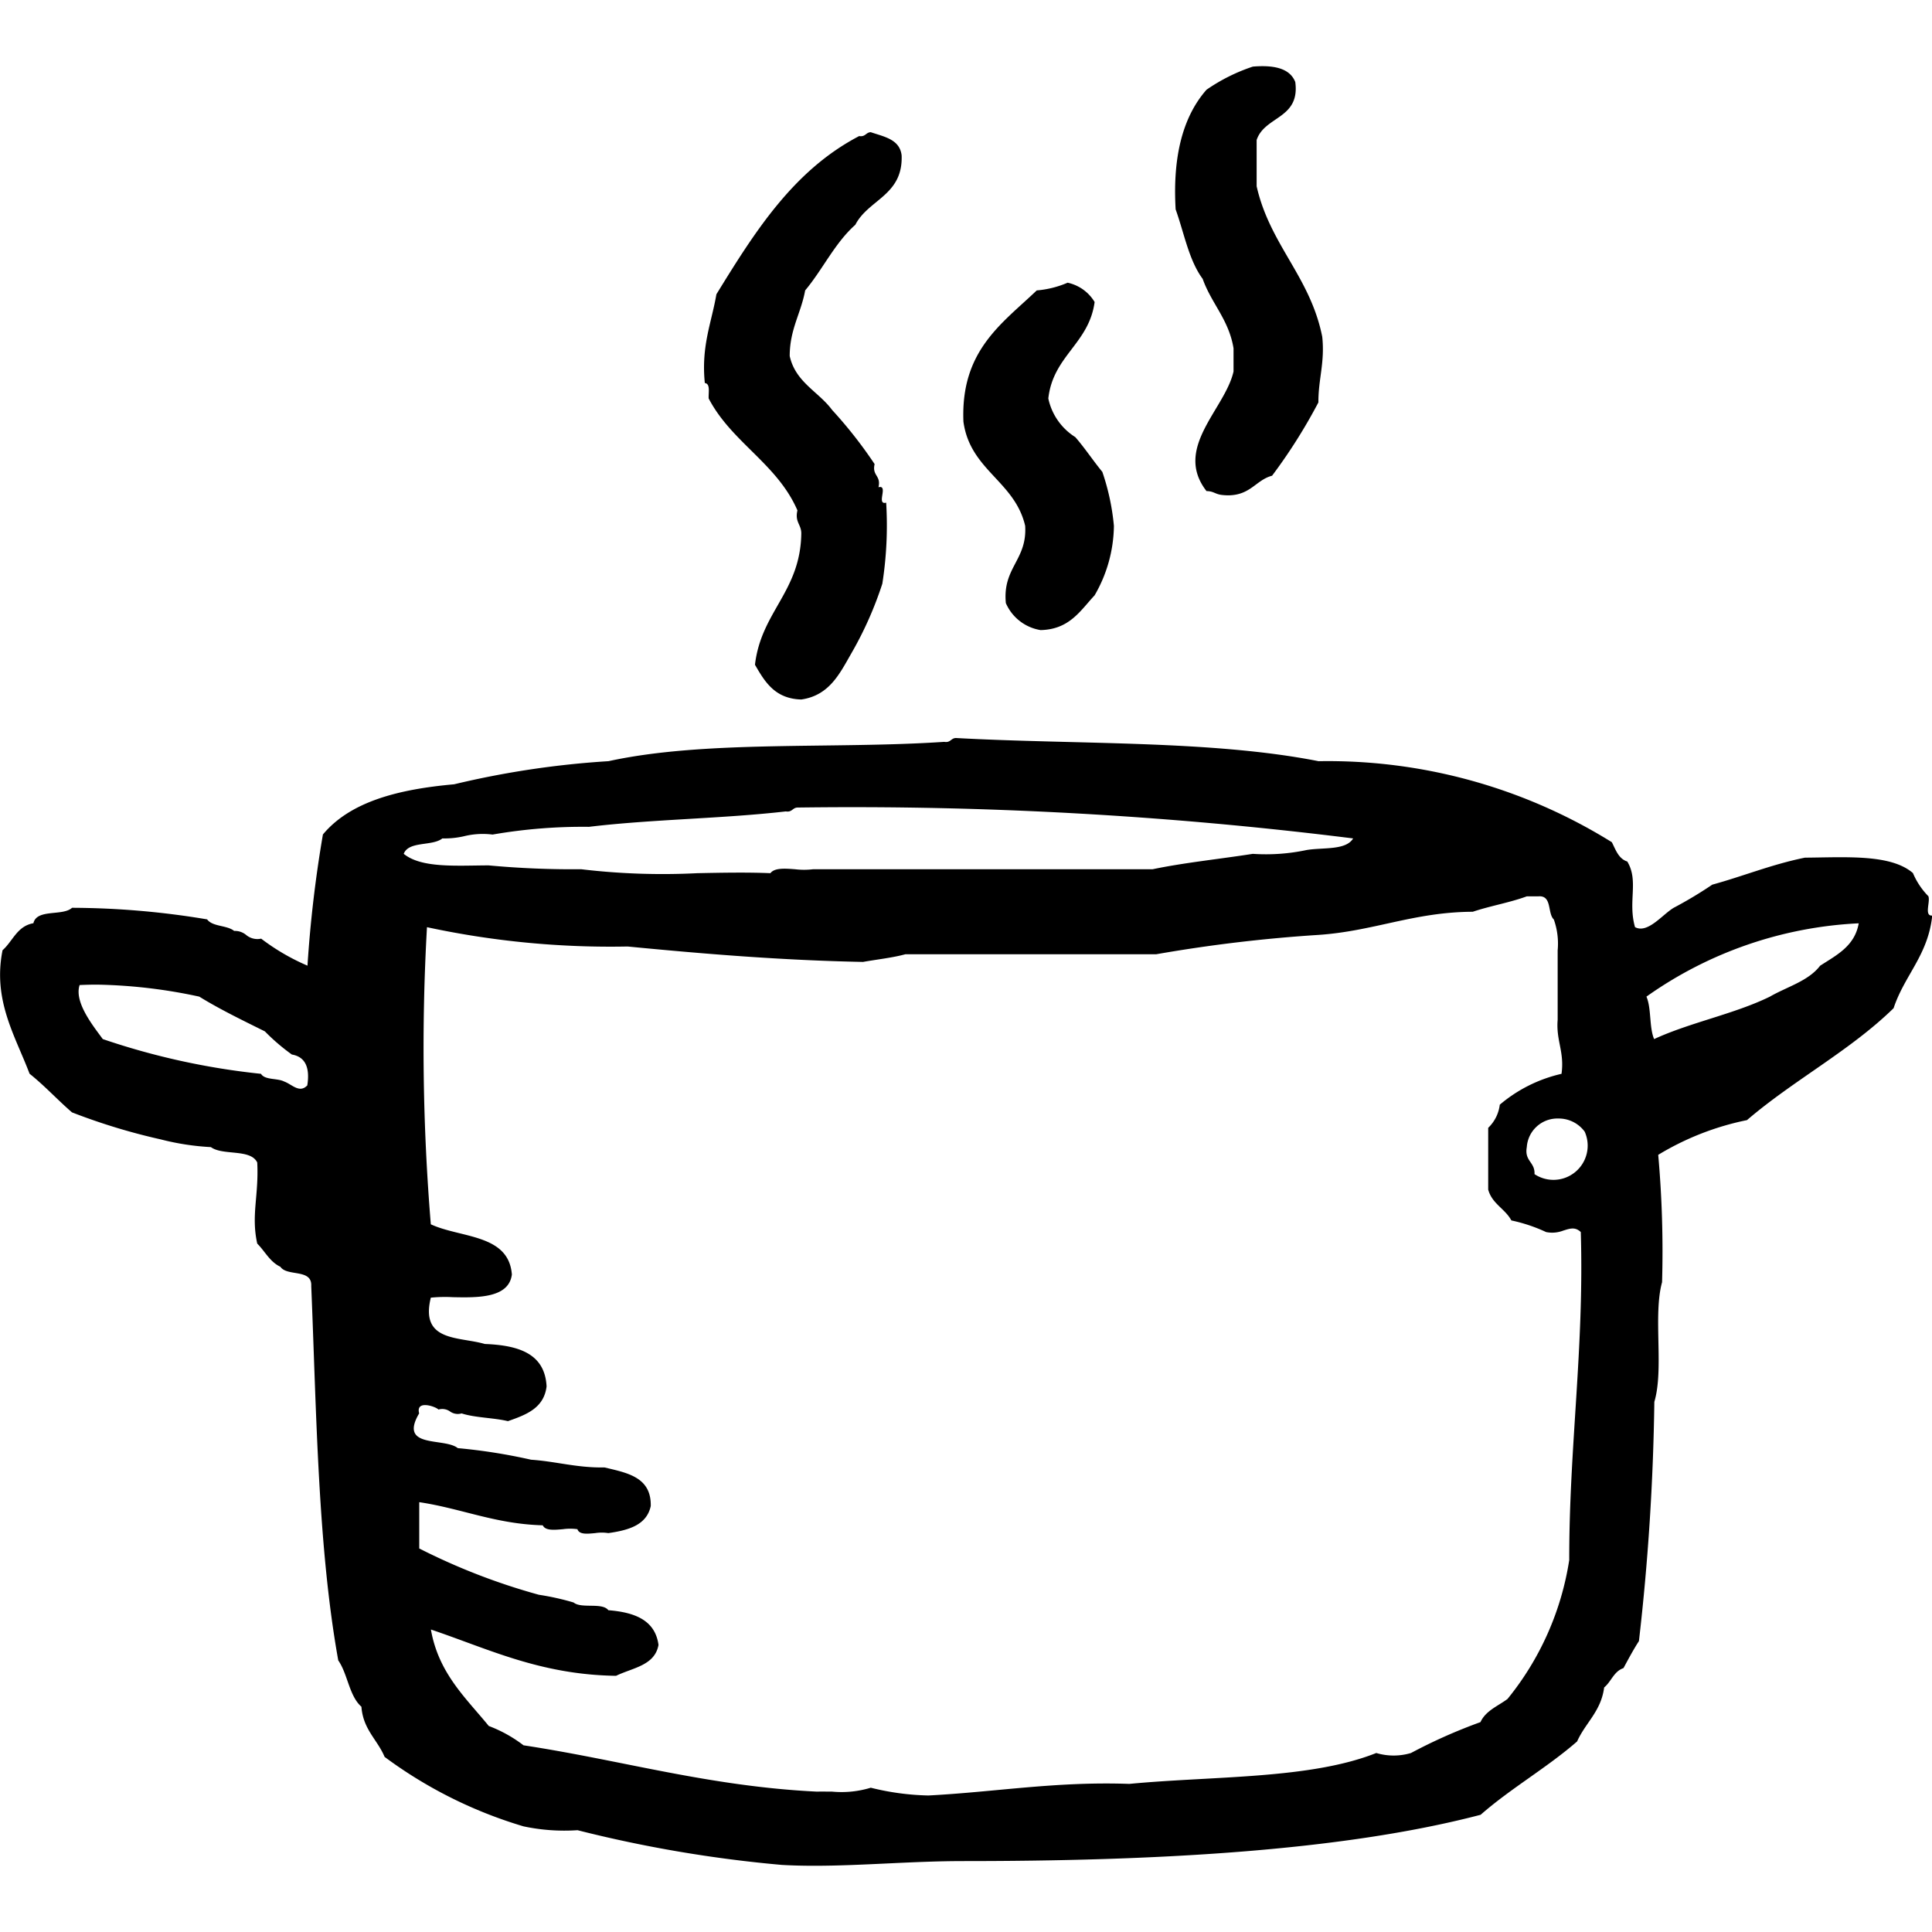
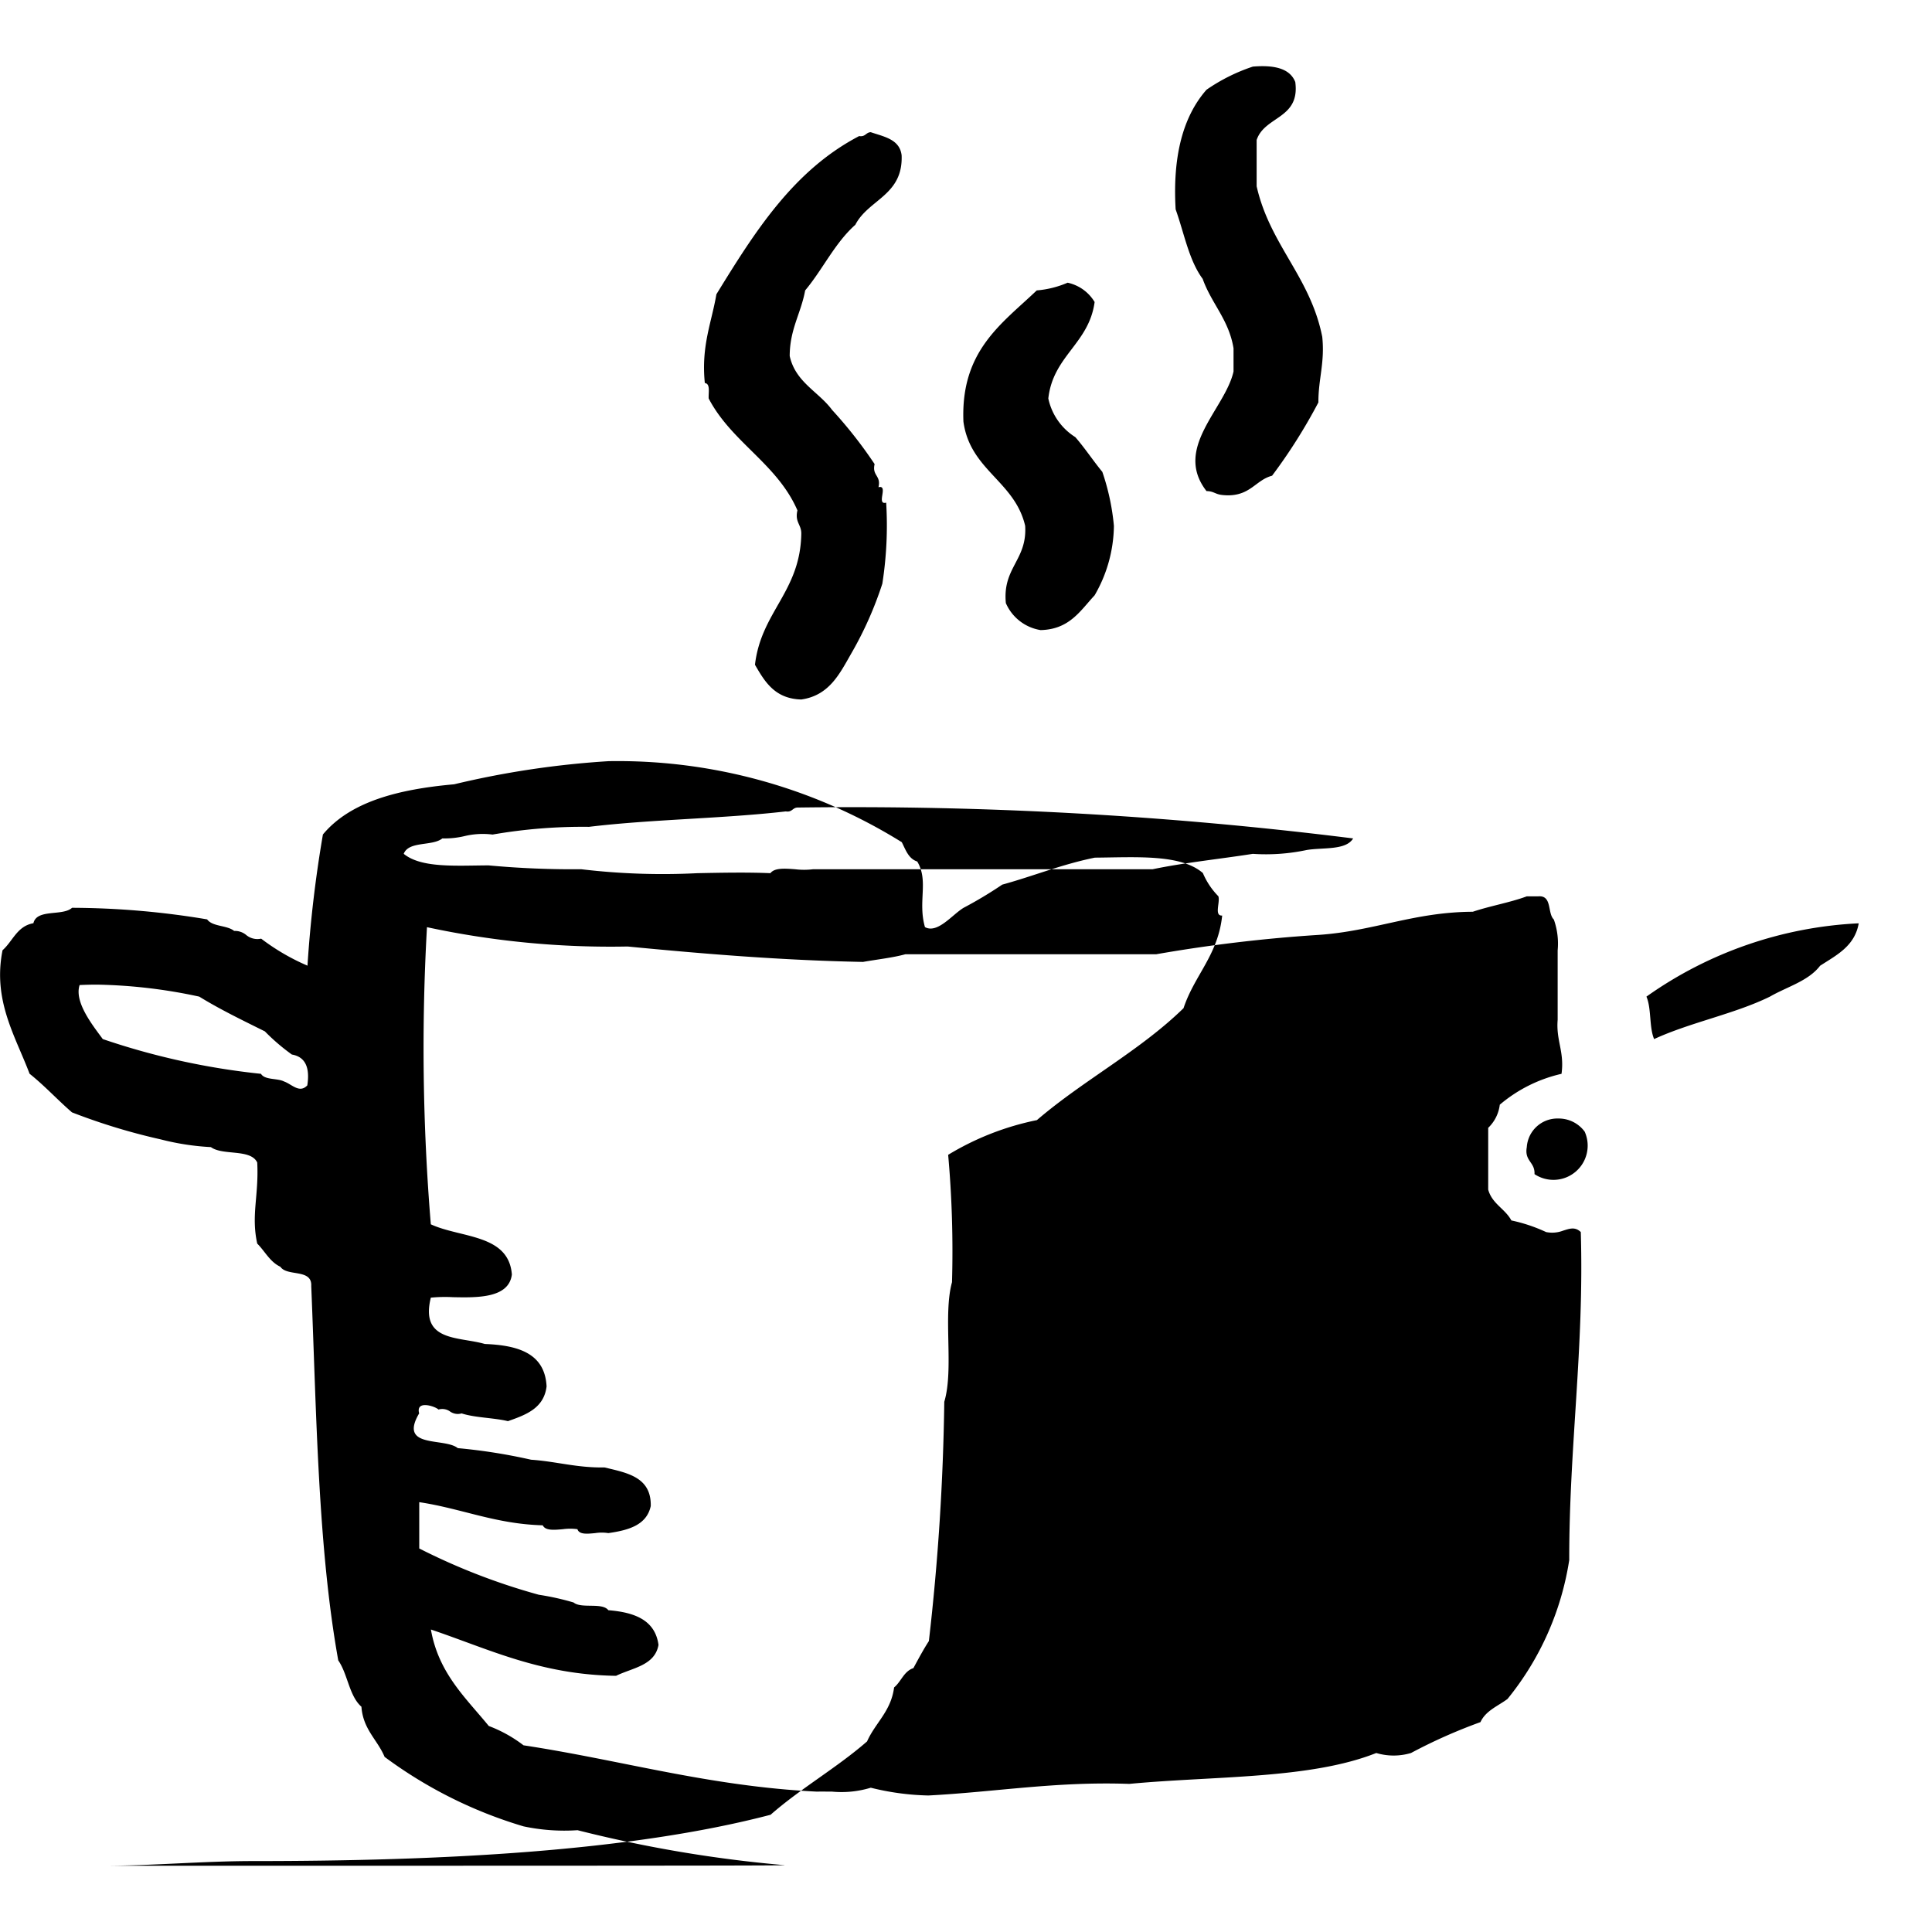
<svg xmlns="http://www.w3.org/2000/svg" fill="#000000" width="800px" height="800px" viewBox="0 -4.11 120 120">
-   <path id="_0501-simmer" data-name="0501-simmer" d="M136.278,997.205a80.72,80.72,0,0,1-12.7-2.157,12.191,12.191,0,0,1-3.355-.239,27.7,27.7,0,0,1-8.628-4.315c-.447-1.071-1.337-1.7-1.439-3.115-.766-.672-.848-2.029-1.439-2.877-1.265-7.043-1.348-15.27-1.678-23.25.06-1.1-1.5-.575-1.917-1.2-.654-.305-.957-.963-1.438-1.439-.39-1.779.105-2.97,0-5.035-.407-.869-2.141-.415-2.877-.958a15.753,15.753,0,0,1-3.115-.479,38.372,38.372,0,0,1-5.514-1.679c-.9-.777-1.7-1.656-2.635-2.4-.875-2.327-2.3-4.542-1.678-7.67.638-.562.9-1.5,1.917-1.678.208-.91,1.814-.424,2.4-.958a51.45,51.45,0,0,1,8.39.719c.335.464,1.24.356,1.679.718a1.094,1.094,0,0,1,.745.25,1.087,1.087,0,0,0,.932.229,13.54,13.54,0,0,0,2.877,1.678,77.523,77.523,0,0,1,.959-8.149c1.706-2.049,4.7-2.808,8.149-3.116a55.853,55.853,0,0,1,9.59-1.436c6.033-1.32,13.964-.739,20.853-1.2.387.068.411-.226.718-.239,7.574.417,15.855.124,22.532,1.44a33.4,33.4,0,0,1,18.216,5.032c.242.477.414,1.024.959,1.2.726,1.207.023,2.484.48,4.075.784.423,1.692-.775,2.4-1.2a25.778,25.778,0,0,0,2.4-1.439c1.944-.533,3.693-1.259,5.752-1.676,2.574-.021,5.342-.229,6.71.957a4.607,4.607,0,0,0,.96,1.439c.131.347-.281,1.238.239,1.2-.256,2.461-1.725,3.707-2.4,5.753-2.707,2.646-6.228,4.479-9.108,6.953a17.232,17.232,0,0,0-5.512,2.156,67.457,67.457,0,0,1,.239,7.91c-.569,2.067.126,5.4-.48,7.431a145.987,145.987,0,0,1-.957,14.861c-.346.534-.651,1.108-.96,1.679-.6.2-.758.841-1.2,1.2-.192,1.487-1.163,2.192-1.679,3.353-1.877,1.639-4.121,2.911-5.993,4.556-8.779,2.3-20.551,2.876-32.117,2.876-3.175,0-6.289.291-9.264.291C137.605,997.257,136.938,997.242,136.278,997.205Zm9.108-4.314c4.177-.219,7.909-.881,12.464-.719,5.254-.5,11.224-.283,15.34-1.919a3.763,3.763,0,0,0,2.157,0,32.876,32.876,0,0,1,4.314-1.918c.327-.713,1.084-.995,1.679-1.437a18.023,18.023,0,0,0,3.835-8.629c-.008-7.037.932-13.131.718-20.373-.355-.341-.689-.215-1.094-.089a1.9,1.9,0,0,1-1.062.089,9.963,9.963,0,0,0-2.156-.721c-.39-.728-1.2-1.032-1.439-1.917v-3.835a2.382,2.382,0,0,0,.719-1.437,9.024,9.024,0,0,1,3.835-1.918c.189-1.387-.347-2.05-.24-3.356V940.4a4.466,4.466,0,0,0-.238-1.918c-.41-.39-.093-1.507-.959-1.438h-.719c-1.049.389-2.281.595-3.356.958-3.658.016-6.143,1.205-9.587,1.438a92.606,92.606,0,0,0-10.067,1.2H143.948c-.814.223-1.757.32-2.637.478-5.088-.1-9.885-.5-14.621-.958a54.227,54.227,0,0,1-12.463-1.2,133.111,133.111,0,0,0,.239,18.455c1.857.861,4.839.594,5.034,3.117-.184,1.474-2.129,1.441-3.667,1.409a8.955,8.955,0,0,0-1.367.03c-.681,2.759,1.748,2.407,3.354,2.877,2.078.08,3.732.582,3.836,2.636-.165,1.354-1.273,1.763-2.4,2.157-.9-.215-2.031-.207-2.877-.481a.831.831,0,0,1-.72-.12.83.83,0,0,0-.718-.119c-.165-.185-1.428-.624-1.2.238-1.3,2.208,1.571,1.483,2.4,2.158a34.954,34.954,0,0,1,4.554.72c1.57.107,2.846.51,4.555.479,1.42.338,2.918.6,2.876,2.4-.255,1.183-1.378,1.5-2.635,1.679a2.64,2.64,0,0,0-.814,0c-.5.048-.994.1-1.105-.243a3.225,3.225,0,0,0-.9,0c-.547.049-1.094.1-1.253-.241-2.953-.083-5.031-1.042-7.672-1.438v2.876a39.483,39.483,0,0,0,7.431,2.876,16.008,16.008,0,0,1,2.157.48c.48.4,1.777-.021,2.158.479,1.625.131,2.907.607,3.115,2.156-.231,1.287-1.617,1.42-2.637,1.919-4.723-.07-7.918-1.67-11.5-2.876.476,2.719,2.158,4.232,3.595,5.992a8.454,8.454,0,0,1,2.158,1.2c6.1.926,11.514,2.549,18.217,2.877.309-.008.631,0,.952,0a6.215,6.215,0,0,0,2.4-.243A16.087,16.087,0,0,0,145.386,992.892Zm37.153-40.27c-.158.877.518.92.479,1.678a2.126,2.126,0,0,0,3.118-2.637,2,2,0,0,0-1.636-.818A1.905,1.905,0,0,0,182.539,952.622ZM92.652,942.554c-.345,1.06.807,2.494,1.439,3.356a44.824,44.824,0,0,0,9.826,2.158c.243.4,1.019.259,1.439.478.49.174.949.753,1.438.24.176-1.133-.141-1.777-.958-1.916a12.749,12.749,0,0,1-1.678-1.439c-1.389-.69-2.789-1.365-4.075-2.158a32.426,32.426,0,0,0-6.345-.745Q93.208,942.528,92.652,942.554Zm97.318.719c.315.724.165,1.914.478,2.637,2.24-1.036,4.994-1.558,7.192-2.637,1.064-.614,2.39-.965,3.116-1.917,1.016-.661,2.148-1.208,2.4-2.636A24.827,24.827,0,0,0,189.97,943.273Zm-58.95-7.667c1.543-.031,3.084-.061,4.539,0,.255-.341.9-.293,1.546-.243a4.593,4.593,0,0,0,1.09,0h21.094c1.982-.414,4.16-.633,6.232-.958a12.188,12.188,0,0,0,3.355-.24c1.032-.166,2.427.03,2.877-.718a250.2,250.2,0,0,0-34.518-1.918c-.306.013-.33.306-.718.24-3.939.454-8.3.485-12.225.958a32.813,32.813,0,0,0-5.991.48,4.842,4.842,0,0,0-1.758.1,5.354,5.354,0,0,1-1.36.139c-.62.5-2.09.147-2.4.958,1.1.9,3.269.725,5.273.718a56.756,56.756,0,0,0,5.753.239A42.762,42.762,0,0,0,131.02,935.606ZM134.6,922.66c.382-3.3,2.822-4.531,2.877-8.15.005-.565-.413-.706-.24-1.438-1.255-2.9-4.088-4.221-5.513-6.952-.02-.38.116-.914-.239-.959-.233-2.309.417-3.738.719-5.512,2.374-3.859,4.774-7.692,8.869-9.827.387.066.411-.227.717-.241.834.285,1.8.44,1.919,1.439.094,2.491-2.063,2.732-2.876,4.313-1.272,1.127-2.023,2.772-3.116,4.076-.257,1.422-.956,2.4-.96,4.075.361,1.636,1.791,2.206,2.638,3.355a27.69,27.69,0,0,1,2.636,3.358c-.173.732.414.7.24,1.437.325-.086.282.2.239.479s-.086.564.239.479a23.414,23.414,0,0,1-.239,5.034,22.587,22.587,0,0,1-1.918,4.315c-.728,1.269-1.37,2.625-3.116,2.877C135.842,924.773,135.213,923.725,134.6,922.66Zm15.582-3.835c-.213-2.212,1.333-2.662,1.2-4.794-.65-2.786-3.424-3.449-3.835-6.472-.18-4.413,2.389-6.08,4.554-8.15a6.087,6.087,0,0,0,1.917-.479,2.589,2.589,0,0,1,1.678,1.2c-.354,2.6-2.581,3.331-2.876,5.992a3.756,3.756,0,0,0,1.677,2.4c.595.683,1.1,1.455,1.678,2.158a14.385,14.385,0,0,1,.719,3.356,8.769,8.769,0,0,1-1.2,4.314c-.889.95-1.558,2.118-3.355,2.157A2.844,2.844,0,0,1,150.18,918.825Zm13.424-6.712c-.424-.044-.512-.237-.961-.24-2.082-2.677,1.154-5.09,1.679-7.43v-1.438c-.292-1.786-1.374-2.781-1.917-4.314-.854-1.147-1.152-2.846-1.679-4.316-.194-3.311.459-5.772,1.917-7.43a11.288,11.288,0,0,1,2.878-1.437c1.307-.109,2.3.1,2.636.958.305,2.3-1.9,2.1-2.4,3.6v2.875c.826,3.649,3.333,5.617,4.075,9.349.168,1.608-.247,2.629-.239,4.075a33.746,33.746,0,0,1-2.877,4.554c-1,.261-1.328,1.218-2.745,1.218A3.569,3.569,0,0,1,163.6,912.113Z" transform="translate(-87.707 -885.481)" />
+   <path id="_0501-simmer" data-name="0501-simmer" d="M136.278,997.205a80.72,80.72,0,0,1-12.7-2.157,12.191,12.191,0,0,1-3.355-.239,27.7,27.7,0,0,1-8.628-4.315c-.447-1.071-1.337-1.7-1.439-3.115-.766-.672-.848-2.029-1.439-2.877-1.265-7.043-1.348-15.27-1.678-23.25.06-1.1-1.5-.575-1.917-1.2-.654-.305-.957-.963-1.438-1.439-.39-1.779.105-2.97,0-5.035-.407-.869-2.141-.415-2.877-.958a15.753,15.753,0,0,1-3.115-.479,38.372,38.372,0,0,1-5.514-1.679c-.9-.777-1.7-1.656-2.635-2.4-.875-2.327-2.3-4.542-1.678-7.67.638-.562.9-1.5,1.917-1.678.208-.91,1.814-.424,2.4-.958a51.45,51.45,0,0,1,8.39.719c.335.464,1.24.356,1.679.718a1.094,1.094,0,0,1,.745.25,1.087,1.087,0,0,0,.932.229,13.54,13.54,0,0,0,2.877,1.678,77.523,77.523,0,0,1,.959-8.149c1.706-2.049,4.7-2.808,8.149-3.116a55.853,55.853,0,0,1,9.59-1.436a33.4,33.4,0,0,1,18.216,5.032c.242.477.414,1.024.959,1.2.726,1.207.023,2.484.48,4.075.784.423,1.692-.775,2.4-1.2a25.778,25.778,0,0,0,2.4-1.439c1.944-.533,3.693-1.259,5.752-1.676,2.574-.021,5.342-.229,6.71.957a4.607,4.607,0,0,0,.96,1.439c.131.347-.281,1.238.239,1.2-.256,2.461-1.725,3.707-2.4,5.753-2.707,2.646-6.228,4.479-9.108,6.953a17.232,17.232,0,0,0-5.512,2.156,67.457,67.457,0,0,1,.239,7.91c-.569,2.067.126,5.4-.48,7.431a145.987,145.987,0,0,1-.957,14.861c-.346.534-.651,1.108-.96,1.679-.6.2-.758.841-1.2,1.2-.192,1.487-1.163,2.192-1.679,3.353-1.877,1.639-4.121,2.911-5.993,4.556-8.779,2.3-20.551,2.876-32.117,2.876-3.175,0-6.289.291-9.264.291C137.605,997.257,136.938,997.242,136.278,997.205Zm9.108-4.314c4.177-.219,7.909-.881,12.464-.719,5.254-.5,11.224-.283,15.34-1.919a3.763,3.763,0,0,0,2.157,0,32.876,32.876,0,0,1,4.314-1.918c.327-.713,1.084-.995,1.679-1.437a18.023,18.023,0,0,0,3.835-8.629c-.008-7.037.932-13.131.718-20.373-.355-.341-.689-.215-1.094-.089a1.9,1.9,0,0,1-1.062.089,9.963,9.963,0,0,0-2.156-.721c-.39-.728-1.2-1.032-1.439-1.917v-3.835a2.382,2.382,0,0,0,.719-1.437,9.024,9.024,0,0,1,3.835-1.918c.189-1.387-.347-2.05-.24-3.356V940.4a4.466,4.466,0,0,0-.238-1.918c-.41-.39-.093-1.507-.959-1.438h-.719c-1.049.389-2.281.595-3.356.958-3.658.016-6.143,1.205-9.587,1.438a92.606,92.606,0,0,0-10.067,1.2H143.948c-.814.223-1.757.32-2.637.478-5.088-.1-9.885-.5-14.621-.958a54.227,54.227,0,0,1-12.463-1.2,133.111,133.111,0,0,0,.239,18.455c1.857.861,4.839.594,5.034,3.117-.184,1.474-2.129,1.441-3.667,1.409a8.955,8.955,0,0,0-1.367.03c-.681,2.759,1.748,2.407,3.354,2.877,2.078.08,3.732.582,3.836,2.636-.165,1.354-1.273,1.763-2.4,2.157-.9-.215-2.031-.207-2.877-.481a.831.831,0,0,1-.72-.12.83.83,0,0,0-.718-.119c-.165-.185-1.428-.624-1.2.238-1.3,2.208,1.571,1.483,2.4,2.158a34.954,34.954,0,0,1,4.554.72c1.57.107,2.846.51,4.555.479,1.42.338,2.918.6,2.876,2.4-.255,1.183-1.378,1.5-2.635,1.679a2.64,2.64,0,0,0-.814,0c-.5.048-.994.1-1.105-.243a3.225,3.225,0,0,0-.9,0c-.547.049-1.094.1-1.253-.241-2.953-.083-5.031-1.042-7.672-1.438v2.876a39.483,39.483,0,0,0,7.431,2.876,16.008,16.008,0,0,1,2.157.48c.48.4,1.777-.021,2.158.479,1.625.131,2.907.607,3.115,2.156-.231,1.287-1.617,1.42-2.637,1.919-4.723-.07-7.918-1.67-11.5-2.876.476,2.719,2.158,4.232,3.595,5.992a8.454,8.454,0,0,1,2.158,1.2c6.1.926,11.514,2.549,18.217,2.877.309-.008.631,0,.952,0a6.215,6.215,0,0,0,2.4-.243A16.087,16.087,0,0,0,145.386,992.892Zm37.153-40.27c-.158.877.518.92.479,1.678a2.126,2.126,0,0,0,3.118-2.637,2,2,0,0,0-1.636-.818A1.905,1.905,0,0,0,182.539,952.622ZM92.652,942.554c-.345,1.06.807,2.494,1.439,3.356a44.824,44.824,0,0,0,9.826,2.158c.243.4,1.019.259,1.439.478.49.174.949.753,1.438.24.176-1.133-.141-1.777-.958-1.916a12.749,12.749,0,0,1-1.678-1.439c-1.389-.69-2.789-1.365-4.075-2.158a32.426,32.426,0,0,0-6.345-.745Q93.208,942.528,92.652,942.554Zm97.318.719c.315.724.165,1.914.478,2.637,2.24-1.036,4.994-1.558,7.192-2.637,1.064-.614,2.39-.965,3.116-1.917,1.016-.661,2.148-1.208,2.4-2.636A24.827,24.827,0,0,0,189.97,943.273Zm-58.95-7.667c1.543-.031,3.084-.061,4.539,0,.255-.341.9-.293,1.546-.243a4.593,4.593,0,0,0,1.09,0h21.094c1.982-.414,4.16-.633,6.232-.958a12.188,12.188,0,0,0,3.355-.24c1.032-.166,2.427.03,2.877-.718a250.2,250.2,0,0,0-34.518-1.918c-.306.013-.33.306-.718.24-3.939.454-8.3.485-12.225.958a32.813,32.813,0,0,0-5.991.48,4.842,4.842,0,0,0-1.758.1,5.354,5.354,0,0,1-1.36.139c-.62.5-2.09.147-2.4.958,1.1.9,3.269.725,5.273.718a56.756,56.756,0,0,0,5.753.239A42.762,42.762,0,0,0,131.02,935.606ZM134.6,922.66c.382-3.3,2.822-4.531,2.877-8.15.005-.565-.413-.706-.24-1.438-1.255-2.9-4.088-4.221-5.513-6.952-.02-.38.116-.914-.239-.959-.233-2.309.417-3.738.719-5.512,2.374-3.859,4.774-7.692,8.869-9.827.387.066.411-.227.717-.241.834.285,1.8.44,1.919,1.439.094,2.491-2.063,2.732-2.876,4.313-1.272,1.127-2.023,2.772-3.116,4.076-.257,1.422-.956,2.4-.96,4.075.361,1.636,1.791,2.206,2.638,3.355a27.69,27.69,0,0,1,2.636,3.358c-.173.732.414.7.24,1.437.325-.086.282.2.239.479s-.086.564.239.479a23.414,23.414,0,0,1-.239,5.034,22.587,22.587,0,0,1-1.918,4.315c-.728,1.269-1.37,2.625-3.116,2.877C135.842,924.773,135.213,923.725,134.6,922.66Zm15.582-3.835c-.213-2.212,1.333-2.662,1.2-4.794-.65-2.786-3.424-3.449-3.835-6.472-.18-4.413,2.389-6.08,4.554-8.15a6.087,6.087,0,0,0,1.917-.479,2.589,2.589,0,0,1,1.678,1.2c-.354,2.6-2.581,3.331-2.876,5.992a3.756,3.756,0,0,0,1.677,2.4c.595.683,1.1,1.455,1.678,2.158a14.385,14.385,0,0,1,.719,3.356,8.769,8.769,0,0,1-1.2,4.314c-.889.95-1.558,2.118-3.355,2.157A2.844,2.844,0,0,1,150.18,918.825Zm13.424-6.712c-.424-.044-.512-.237-.961-.24-2.082-2.677,1.154-5.09,1.679-7.43v-1.438c-.292-1.786-1.374-2.781-1.917-4.314-.854-1.147-1.152-2.846-1.679-4.316-.194-3.311.459-5.772,1.917-7.43a11.288,11.288,0,0,1,2.878-1.437c1.307-.109,2.3.1,2.636.958.305,2.3-1.9,2.1-2.4,3.6v2.875c.826,3.649,3.333,5.617,4.075,9.349.168,1.608-.247,2.629-.239,4.075a33.746,33.746,0,0,1-2.877,4.554c-1,.261-1.328,1.218-2.745,1.218A3.569,3.569,0,0,1,163.6,912.113Z" transform="translate(-87.707 -885.481)" />
</svg>